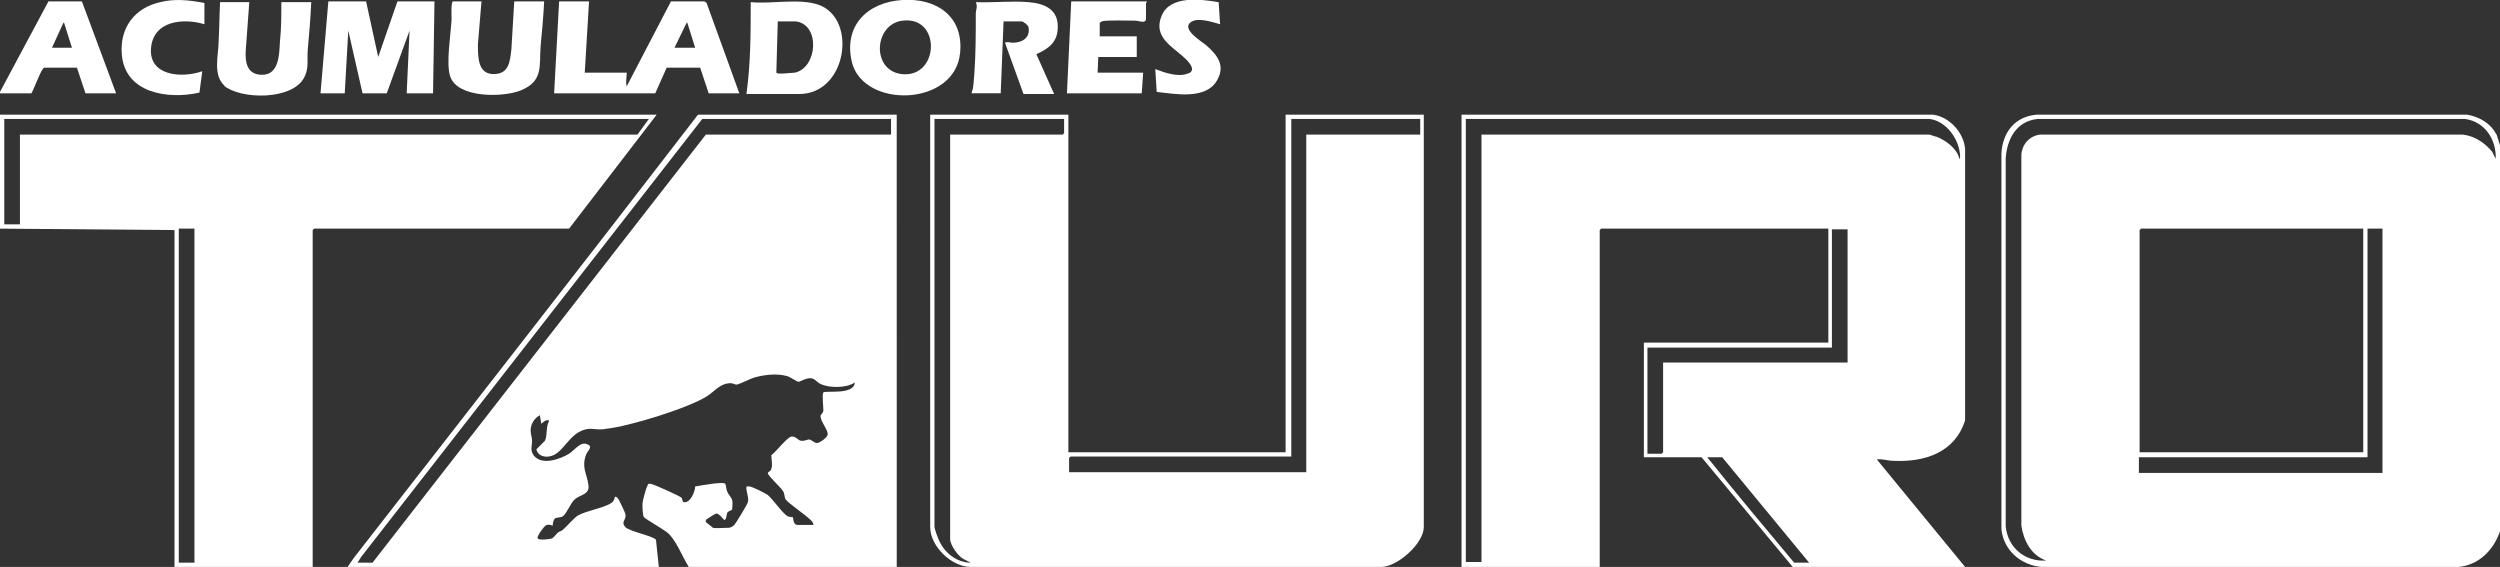
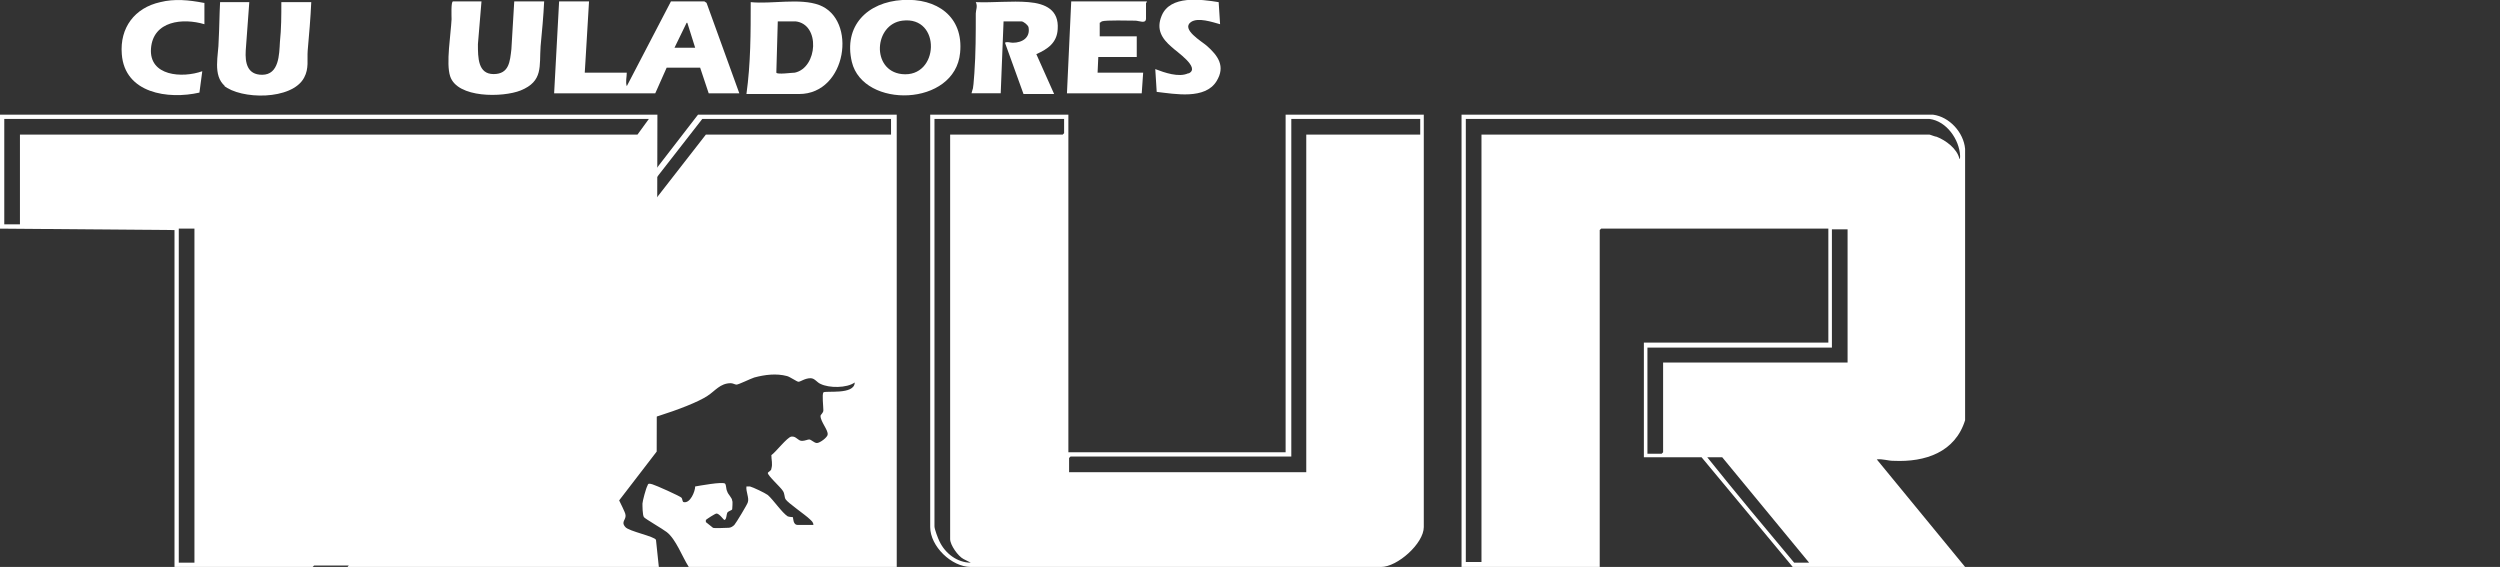
<svg xmlns="http://www.w3.org/2000/svg" id="Capa_2" viewBox="0 0 351 79.6">
  <rect x="0" y="0" width="351" height="79.6" fill="#333333" stroke="none" />
  <defs>
    <style>      .st0 {        fill: #fff;      }    </style>
  </defs>
-   <path class="st0" d="M350.5,18.9c-.8-1.6-2.4-2.5-4.1-2.8h-60.5c-3,.3-4.7,2.4-4.9,5.4v52.8c.3,3,2.8,5.1,5.7,5.3h58.5c2.9-.3,4.9-2.4,5.8-5V20.4h0s-.5-1.6-.5-1.6ZM334.5,32.1v34.3h-34.2v-2.2h32.1v-32.1h2ZM300.4,63.5v-31.2s.2-.2.2-.2h31.2s0,31.4,0,31.4h-31.4ZM349.9,21.3c-1-1.2-2.4-2.2-4.1-2.4h-59.4c-1.5.2-2.5,1.4-2.6,2.8v52.1c.3,2.1,1.4,4.2,3.5,4.9-3,.2-5.4-1.8-5.7-4.8V22.2c.2-2.7,1.5-5.2,4.5-5.5h60c2.8.4,4.4,2.9,4.3,5.6l-.5-1Z" />
-   <path class="st0" d="M92.3,16.1H0v16l24.5.2v47.3h19.4v-47.3s.2-.2.2-.2h35.8l12.3-16ZM27.3,79h-2.2v-46.9h2.2v46.9ZM2.8,18.9v12.6H.6v-14.8h90.5l-1.6,2.2H2.8Z" />
-   <path class="st0" d="M0,13.1h4.4c.2-.2,1.2-2.9,1.6-3.4.1-.2.2-.2.4-.2.5,0,4.2,0,4.4,0l1.2,3.6h4.3L11.5.2h-4.7S0,12.9,0,12.9h0v.2ZM9,3.2l1.1,3.5h-2.8l1.6-3.5Z" />
+   <path class="st0" d="M92.3,16.1H0v16l24.5.2v47.3h19.4s.2-.2.2-.2h35.8l12.3-16ZM27.3,79h-2.2v-46.9h2.2v46.9ZM2.8,18.9v12.6H.6v-14.8h90.5l-1.6,2.2H2.8Z" />
  <path class="st0" d="M265.9,64.7c4.4.2,8.6-1.2,10-5.7V20.9c-.2-2.3-2.2-4.5-4.5-4.8h-66.2v63.5h19.4v-47.3s.2-.2.2-.2h31.9v16h-25.9v16.1h8.1l12.8,15.4h24.2l-12.4-15.1c.8-.1,1.6.2,2.3.2ZM208,18.9v60h-2.2V16.7h65.1c2.4.3,4.2,2.9,4.3,5.2,0,.1,0,.5-.1.4-.3-1.4-1.9-2.6-3.2-3.1-.2,0-.9-.3-1-.3h-63ZM251.9,79c-4.1-4.9-8.2-9.8-12.2-14.8h2.1l12.2,14.8h-2.1ZM259.4,32.1v18.8h-25.9v12.6s-.2.2-.2.2h-2v-14.9h25.9v-16.6h2.2,0Z" />
  <path class="st0" d="M98,16.1c-16,20.8-32.2,41.5-48.3,62.2l-.9,1.3h43.7l-.4-3.8c-.2-.5-3.8-1.2-4.3-1.8-.7-.8.2-1,0-1.8,0-.2-.8-1.8-.9-2-.1-.2-.4-.6-.6-.4,0,0,0,.6-.6.9-1.2.7-3.4,1-4.6,1.7-.6.4-1.5,1.5-2.1,2-.2.2-.5.2-.7.4-.2.2-.6.7-.8.8-.3.1-1.8.3-2,0-.2-.3.9-1.7,1.1-1.8.4-.3.9,0,1,0,0,0,0-.7.3-1,.3-.2.8-.1,1.1-.3.5-.3,1.1-1.8,1.6-2.3.8-.8,2.3-.7,2-2.2-.2-1.5-1-2.4-.3-4.2.2-.5,1-1.1.2-1.4-1-.5-1.8.8-2.6,1.3-1.3.8-3.9,1.7-5,.2-.5-.8-.2-1.2-.2-2,0-.5-.2-.9-.2-1.5,0-.8.5-1.7,1.3-2.1l.2,1.2c0,0,.8-.8,1.1-.4-.5.8-.2,2-.6,2.8l-1.2,1.2c.2.8,1,1.1,1.7,1,2.2-.2,2.8-3.6,5.7-3.9.8,0,1.6.2,2.4,0,3.1-.3,11.6-2.9,14.2-4.6,1.1-.7,1.8-1.8,3.3-1.8.3,0,.6.2.8.2.3,0,1.9-.8,2.5-1,1.5-.4,3.1-.6,4.6-.2.4.1,1.4.8,1.6.8.3,0,.9-.5,1.7-.5.6,0,.9.6,1.4.8,1.2.6,3.7.6,4.8-.2,0,1.8-4.2,1.1-4.4,1.4-.2.3,0,2,0,2.5,0,.4-.4.6-.4.8,0,.8,1.1,2,1,2.6,0,.4-1.1,1.2-1.5,1.2s-.8-.5-1.1-.5c-.2,0-.6.2-1,.2-.6,0-.8-.7-1.5-.6-.6.1-2.2,2.2-2.8,2.6,0,.7.2,1.2,0,1.9,0,.3-.4.4-.5.6,0,.4,1.8,2,2.1,2.5.3.4.2.9.4,1.2.3.5,2.8,2.2,3.4,2.8.2.2.5.4.5.8h-2.2c-.7,0-.6-1-.7-1.1,0,0-.4,0-.7-.1-.8-.5-2-2.3-2.8-3-.4-.3-2.1-1.1-2.5-1.2-.2,0-.3,0-.5,0-.1.7.4,1.6.2,2.2,0,.2-1.7,3-1.9,3.2-.2.2-.5.4-.8.4-.2,0-2.1.1-2.2,0,0,0-1-.8-1-.8,0-.2,0-.2,0-.3.1-.1,1.3-.9,1.5-.9.4,0,1,.9,1.1.9.3,0,.3-.8.4-1,.2-.3.6-.3.7-.5,0-.1.1-1.1,0-1.2,0-.4-.6-.9-.7-1.3-.2-.4-.1-.8-.3-1.1-.4-.3-3.6.3-4.2.4,0,.7-.7,2.4-1.6,2.2-.2,0-.2-.5-.3-.6-.1-.2-3.7-1.8-4.1-1.9-.4-.1-.6-.2-.7.2-.2.3-.7,2.2-.7,2.5,0,.3,0,1.6.2,1.9.1.2,2.7,1.7,3.2,2.1,1.3,1,2.2,3.5,3.1,4.9h29.2V16.1h0s-27.7,0-27.7,0ZM125.1,18.9h-26l-46.8,60.1h-2.1l.5-.8,47.9-61.5h26.5v2.2Z" />
  <path class="st0" d="M180.5,63.5h-30.5V16.1h-19.4v57.9c0,2.7,3,5.6,5.7,5.6h57.6c2.3,0,6-3.3,6-5.6V16.1h-19.4v47.4ZM149.4,18.7s-.2.2-.2.2h-15.8v56.8c0,.8,1.1,2.4,1.9,2.8l1,.5c-1.9,0-3.6-1.3-4.4-3-.2-.4-.7-1.7-.7-2.1V16.7h18.2v2ZM181.2,16.7h18.2s0,2.2,0,2.2h-16v47.4h-33.3v-2s.2-.2.2-.2h31V16.7Z" />
  <path class="st0" d="M93.6,9.5h4.7c0,0,1.2,3.6,1.2,3.6h4.3L99.2.4l-.3-.2h-4.7s-6.2,11.9-6.2,11.9c-.2-.6,0-1.3,0-1.9h-5.9c0,.1.6-10,.6-10h-4.2l-.7,12.9h14.2l1.6-3.6ZM96.5,3.2l1.1,3.5h-2.9l1.7-3.5Z" />
-   <polygon class="st0" points="48.9 4.3 50.9 13.1 54.3 13.1 57.5 4.3 57.1 13.1 60.8 13.1 61 .2 55.8 .2 53.1 8 51.4 .2 46.1 .2 45 13.1 48.4 13.1 48.9 4.3" />
  <path class="st0" d="M134.8,7.4c.5-5.1-3.3-7.7-8.1-7.4-4.9.3-8.3,3.6-7.1,8.7,1.6,6.6,14.5,6.3,15.2-1.3ZM126.6,10.4c-4.3-.5-3.9-7,.1-7.5,5.5-.7,5.2,8.1-.1,7.5Z" />
  <path class="st0" d="M115,.7c-2.7-1-6.7-.1-9.6-.4,0,4.3,0,8.6-.6,12.9h7.4c6.7,0,8.2-10.5,2.8-12.5ZM109,10.1l.2-7.1c.8,0,1.7,0,2.5,0h0c3.5.4,3.1,6.5-.1,7.2-.4,0-2.5.3-2.6,0Z" />
  <path class="st0" d="M63.2,10.7c1,3.1,7.4,3,9.9,2,3.2-1.3,2.6-3.4,2.8-6.2.2-2.1.4-4.2.5-6.3h-4.2l-.4,6.7c-.2,1.7-.3,3.5-2.5,3.5s-2.2-2.3-2.2-4.2l.5-6h0s-4,0-4,0c-.3,0-.2,2.1-.2,2.5-.1,2.1-.8,6.2-.2,8Z" />
  <path class="st0" d="M31.4,12c2.4,2,9.6,2.1,11.3-1.1.7-1.3.4-2.5.5-3.8.2-2.3.4-4.5.5-6.8h-4.2c0,1.9,0,3.7-.2,5.6-.1,1.7-.1,4.6-2.5,4.6-2.1,0-2.4-1.7-2.3-3.4l.5-6.8h-4.1c-.1,1.8-.1,3.6-.2,5.4,0,2-.9,4.9.9,6.4Z" />
  <path class="st0" d="M140.7,3h2.7c.3,0,.9.5,1,.8.3,1.5-.9,2.2-2.2,2.2-.4,0-.8-.2-1.1,0l2.6,7.2h4.3,0s-2.5-5.6-2.5-5.6c1.6-.7,2.9-1.6,3-3.5.2-2.7-1.7-3.6-4.1-3.8-2.4-.2-5,.1-7.4,0,.3.6,0,1.1,0,1.6,0,2.8,0,5.6-.2,8.4s-.2,1.9-.4,2.8h4.1l.4-10.1Z" />
  <path class="st0" d="M160.6,10.2h-6.5c0,.1.1-2.2.1-2.2h5.4v-2.9c.1,0-5.2,0-5.2,0v-1.9c0,0,.2-.1.3-.2.5-.2,3.9-.1,4.7-.1.5,0,1.5.5,1.5-.3V.4s.2-.1.1-.2h0s-10.6,0-10.6,0l-.6,12.9h10.5l.2-2.9Z" />
  <path class="st0" d="M28,13l.4-3c-2.8,1-7.5.7-7.2-3.2.3-3.9,4.5-4.3,7.5-3.4V.4c-.1,0-.1,0-.1,0C26.5,0,24.5-.2,22.5.3c-3.6.8-5.7,3.6-5.4,7.3.4,5.5,6.5,6.4,10.9,5.4Z" />
  <path class="st0" d="M166.8,10.3c-1.3.6-3.3-.1-4.6-.6l.2,3.2c2.6.3,6.8,1.1,8.4-1.5,1.3-2.1.2-3.6-1.4-5-.7-.6-3.6-2.3-2.2-3.3,1-.7,3,0,4.1.3l-.2-3.1h0c-2.5-.4-6.8-1-8,1.9-.8,1.9,0,3.2,1.4,4.4.6.6,4.1,2.9,2.4,3.7Z" />
</svg>